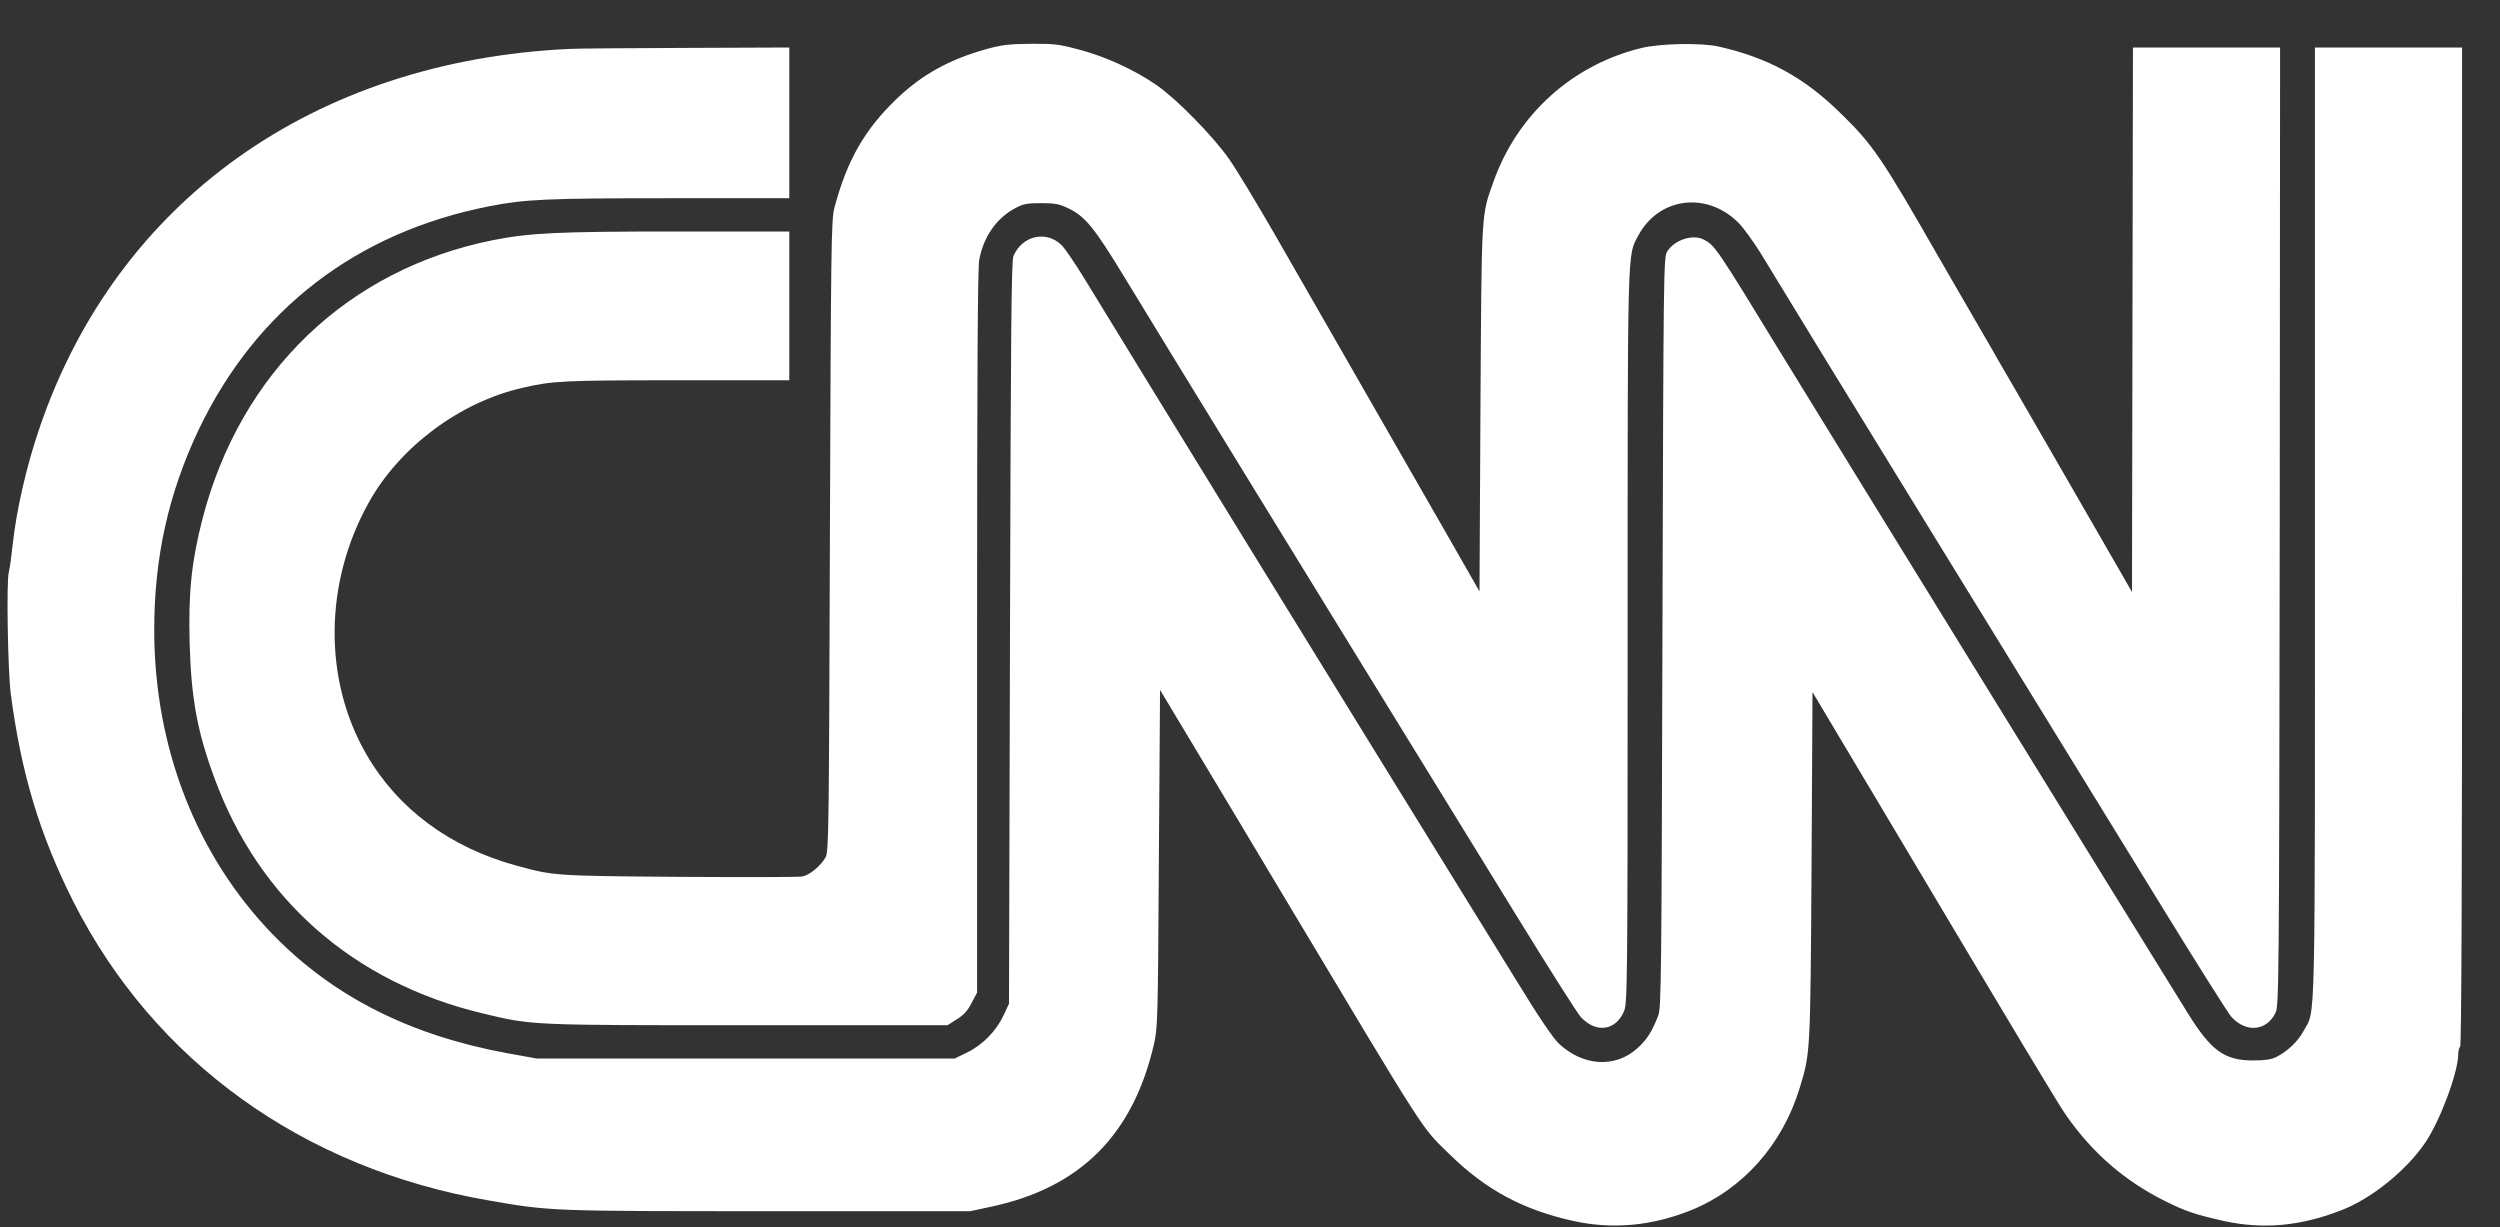
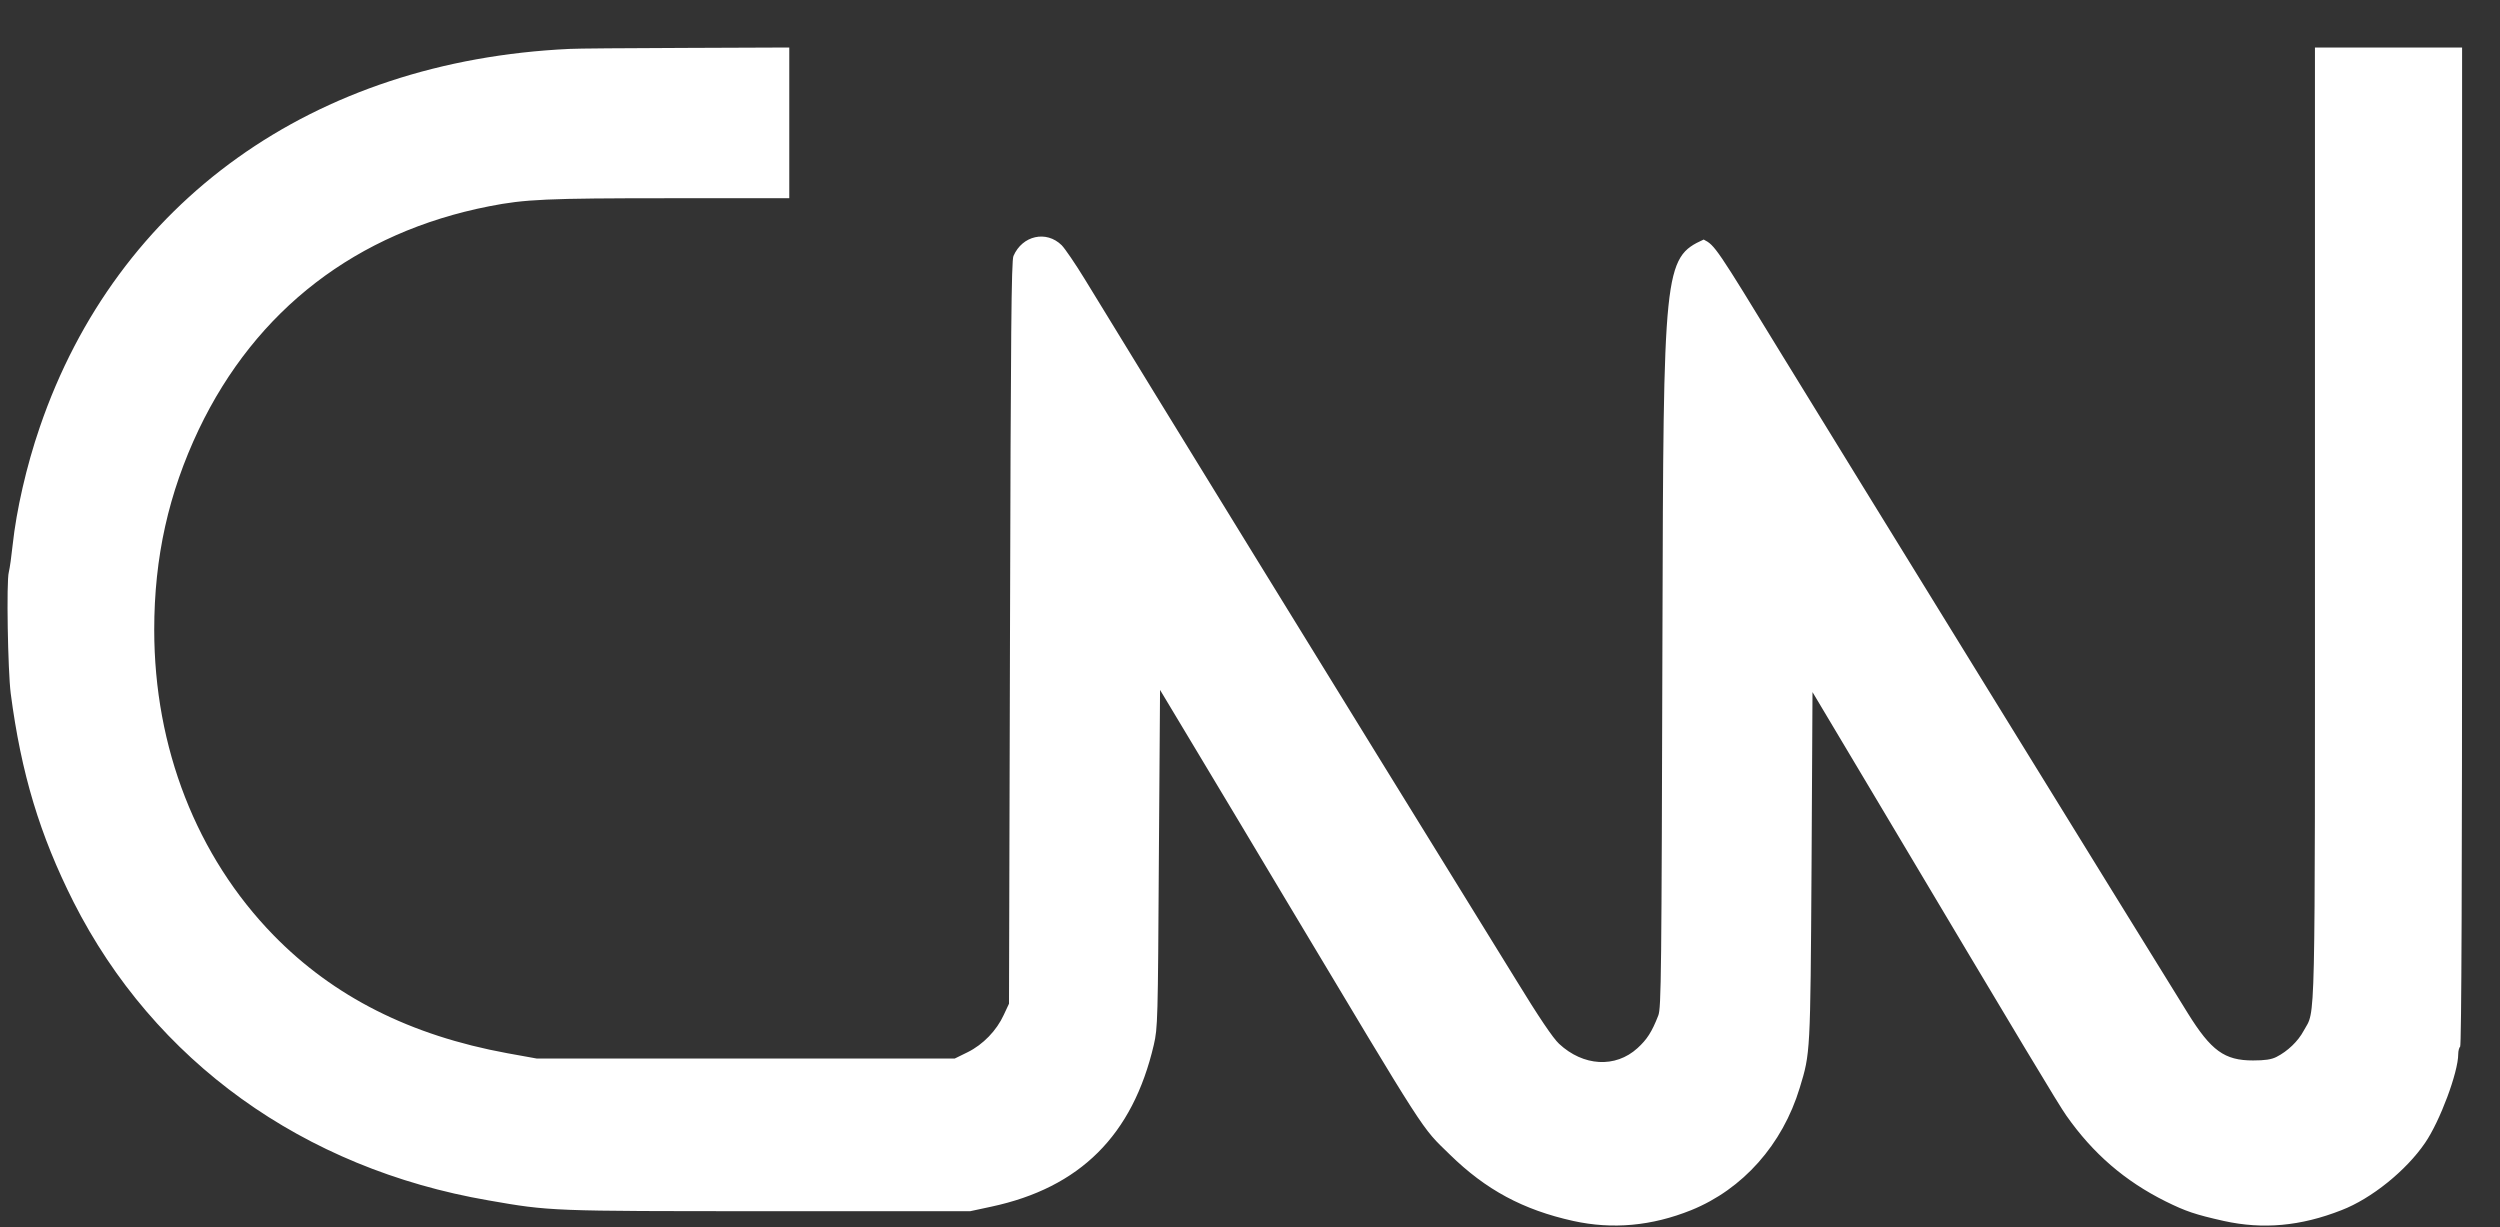
<svg xmlns="http://www.w3.org/2000/svg" width="55" height="27" viewBox="0 0 55 27" fill="none">
  <rect x="0" y="0" width="55" height="27" fill="#333333" stroke="none" />
-   <path d="M21.687 1.084C20.887 1.308 20.286 1.64 19.732 2.169C19.025 2.845 18.633 3.526 18.356 4.576C18.288 4.835 18.28 5.382 18.258 11.789C18.237 18.206 18.233 18.731 18.165 18.856C18.062 19.045 17.815 19.252 17.649 19.282C17.573 19.299 16.35 19.299 14.936 19.291C12.201 19.269 12.184 19.269 11.367 19.045C9.906 18.649 8.755 17.797 8.065 16.604C7.111 14.959 7.128 12.823 8.112 11.057C8.79 9.839 10.101 8.853 11.486 8.534C12.15 8.379 12.384 8.366 14.885 8.366H17.364V5.093H14.855C12.282 5.093 11.656 5.123 10.847 5.283C7.656 5.92 5.297 8.181 4.458 11.402C4.215 12.345 4.142 13.025 4.172 14.149C4.206 15.359 4.338 16.096 4.722 17.129C5.701 19.79 7.776 21.612 10.608 22.292C11.711 22.559 11.652 22.555 16.452 22.555H20.844L21.048 22.426C21.202 22.331 21.291 22.232 21.376 22.064L21.496 21.836V13.904C21.496 8.366 21.508 5.894 21.543 5.718C21.632 5.218 21.922 4.8 22.326 4.585C22.509 4.486 22.59 4.469 22.901 4.469C23.204 4.469 23.302 4.486 23.498 4.581C23.872 4.757 24.068 4.998 24.729 6.084C25.819 7.875 28.14 11.66 33.375 20.165C34.083 21.315 34.713 22.309 34.777 22.374C35.109 22.732 35.535 22.68 35.722 22.262C35.803 22.086 35.808 21.875 35.808 14.029C35.808 5.257 35.799 5.64 36.046 5.175C36.498 4.34 37.55 4.206 38.244 4.899C38.35 5.003 38.572 5.309 38.738 5.576C38.9 5.843 39.53 6.876 40.139 7.871C41.153 9.524 43.483 13.318 47.457 19.777C48.292 21.138 49.029 22.309 49.093 22.374C49.417 22.727 49.864 22.684 50.06 22.284C50.136 22.129 50.141 21.754 50.154 11.583L50.162 1.045H46.925L46.904 13.025L46.622 12.534C46.469 12.267 45.839 11.174 45.225 10.11C44.608 9.042 44.028 8.034 43.93 7.871C43.837 7.703 43.709 7.483 43.645 7.376C43.581 7.268 43.138 6.501 42.661 5.675C41.383 3.444 41.204 3.181 40.463 2.462C39.671 1.691 38.879 1.265 37.809 1.024C37.418 0.938 36.523 0.955 36.102 1.058C34.581 1.433 33.38 2.522 32.856 3.999C32.587 4.757 32.596 4.564 32.57 8.977L32.549 13.012L31.893 11.863C31.297 10.825 29.938 8.452 28.021 5.115C27.638 4.452 27.199 3.724 27.041 3.5C26.688 2.996 25.887 2.178 25.444 1.872C24.967 1.541 24.32 1.243 23.745 1.093C23.302 0.972 23.178 0.959 22.68 0.964C22.203 0.968 22.045 0.985 21.687 1.084Z" fill="white" />
-   <path d="M12.529 1.076C6.898 1.338 2.575 4.426 0.875 9.399C0.581 10.252 0.36 11.23 0.279 11.983C0.253 12.233 0.215 12.504 0.194 12.586C0.138 12.78 0.173 14.765 0.236 15.256C0.466 17.017 0.875 18.369 1.617 19.842C3.393 23.347 6.668 25.707 10.749 26.409C12.103 26.646 12.112 26.646 16.895 26.646H21.346L21.807 26.547C23.762 26.129 24.92 24.975 25.384 22.986C25.47 22.611 25.474 22.465 25.495 18.886L25.521 15.178L26.377 16.604C26.85 17.392 27.71 18.826 28.29 19.799C31.459 25.091 31.25 24.768 31.897 25.401C32.69 26.177 33.507 26.616 34.611 26.861C35.475 27.051 36.336 26.973 37.205 26.624C38.342 26.164 39.215 25.182 39.594 23.933C39.828 23.166 39.828 23.192 39.854 19.063L39.875 15.226L41.264 17.555C44.595 23.149 45.285 24.295 45.46 24.544C46.047 25.38 46.746 25.983 47.645 26.431C48.088 26.65 48.292 26.719 48.923 26.861C49.783 27.051 50.614 26.977 51.512 26.624C52.173 26.37 52.939 25.75 53.352 25.143C53.68 24.665 54.081 23.588 54.081 23.192C54.081 23.119 54.102 23.042 54.123 23.029C54.153 23.011 54.166 19.295 54.166 12.022V1.045H50.929V11.501C50.929 22.951 50.946 22.189 50.682 22.675C50.558 22.908 50.328 23.128 50.081 23.253C49.97 23.309 49.83 23.33 49.566 23.33C48.94 23.33 48.646 23.119 48.13 22.288C46.929 20.355 40.493 9.912 39.202 7.806C37.75 5.429 37.729 5.399 37.481 5.27C37.239 5.145 36.834 5.278 36.676 5.537C36.6 5.67 36.596 5.903 36.574 13.921C36.553 21.457 36.549 22.185 36.481 22.344C36.34 22.706 36.233 22.869 36.025 23.059C35.539 23.502 34.832 23.459 34.3 22.964C34.168 22.843 33.852 22.374 33.346 21.547C29.124 14.713 25.38 8.624 23.864 6.14C23.655 5.799 23.429 5.468 23.357 5.395C23.02 5.063 22.492 5.179 22.296 5.632C22.25 5.735 22.237 7.302 22.22 13.921L22.198 22.081L22.083 22.327C21.926 22.671 21.628 22.981 21.287 23.149L21.006 23.287H11.805L11.162 23.171C9.024 22.779 7.337 21.926 6.017 20.574C4.326 18.839 3.393 16.449 3.393 13.856C3.393 12.259 3.708 10.851 4.372 9.451C5.633 6.811 7.844 5.11 10.762 4.538C11.55 4.383 12.027 4.361 14.727 4.361H17.364V1.045L15.076 1.054C13.816 1.058 12.67 1.067 12.529 1.076Z" fill="white" />
+   <path d="M12.529 1.076C6.898 1.338 2.575 4.426 0.875 9.399C0.581 10.252 0.36 11.23 0.279 11.983C0.253 12.233 0.215 12.504 0.194 12.586C0.138 12.78 0.173 14.765 0.236 15.256C0.466 17.017 0.875 18.369 1.617 19.842C3.393 23.347 6.668 25.707 10.749 26.409C12.103 26.646 12.112 26.646 16.895 26.646H21.346L21.807 26.547C23.762 26.129 24.92 24.975 25.384 22.986C25.47 22.611 25.474 22.465 25.495 18.886L25.521 15.178L26.377 16.604C26.85 17.392 27.71 18.826 28.29 19.799C31.459 25.091 31.25 24.768 31.897 25.401C32.69 26.177 33.507 26.616 34.611 26.861C35.475 27.051 36.336 26.973 37.205 26.624C38.342 26.164 39.215 25.182 39.594 23.933C39.828 23.166 39.828 23.192 39.854 19.063L39.875 15.226L41.264 17.555C44.595 23.149 45.285 24.295 45.46 24.544C46.047 25.38 46.746 25.983 47.645 26.431C48.088 26.65 48.292 26.719 48.923 26.861C49.783 27.051 50.614 26.977 51.512 26.624C52.173 26.37 52.939 25.75 53.352 25.143C53.68 24.665 54.081 23.588 54.081 23.192C54.081 23.119 54.102 23.042 54.123 23.029C54.153 23.011 54.166 19.295 54.166 12.022V1.045H50.929V11.501C50.929 22.951 50.946 22.189 50.682 22.675C50.558 22.908 50.328 23.128 50.081 23.253C49.97 23.309 49.83 23.33 49.566 23.33C48.94 23.33 48.646 23.119 48.13 22.288C46.929 20.355 40.493 9.912 39.202 7.806C37.75 5.429 37.729 5.399 37.481 5.27C36.6 5.67 36.596 5.903 36.574 13.921C36.553 21.457 36.549 22.185 36.481 22.344C36.34 22.706 36.233 22.869 36.025 23.059C35.539 23.502 34.832 23.459 34.3 22.964C34.168 22.843 33.852 22.374 33.346 21.547C29.124 14.713 25.38 8.624 23.864 6.14C23.655 5.799 23.429 5.468 23.357 5.395C23.02 5.063 22.492 5.179 22.296 5.632C22.25 5.735 22.237 7.302 22.22 13.921L22.198 22.081L22.083 22.327C21.926 22.671 21.628 22.981 21.287 23.149L21.006 23.287H11.805L11.162 23.171C9.024 22.779 7.337 21.926 6.017 20.574C4.326 18.839 3.393 16.449 3.393 13.856C3.393 12.259 3.708 10.851 4.372 9.451C5.633 6.811 7.844 5.11 10.762 4.538C11.55 4.383 12.027 4.361 14.727 4.361H17.364V1.045L15.076 1.054C13.816 1.058 12.67 1.067 12.529 1.076Z" fill="white" />
</svg>